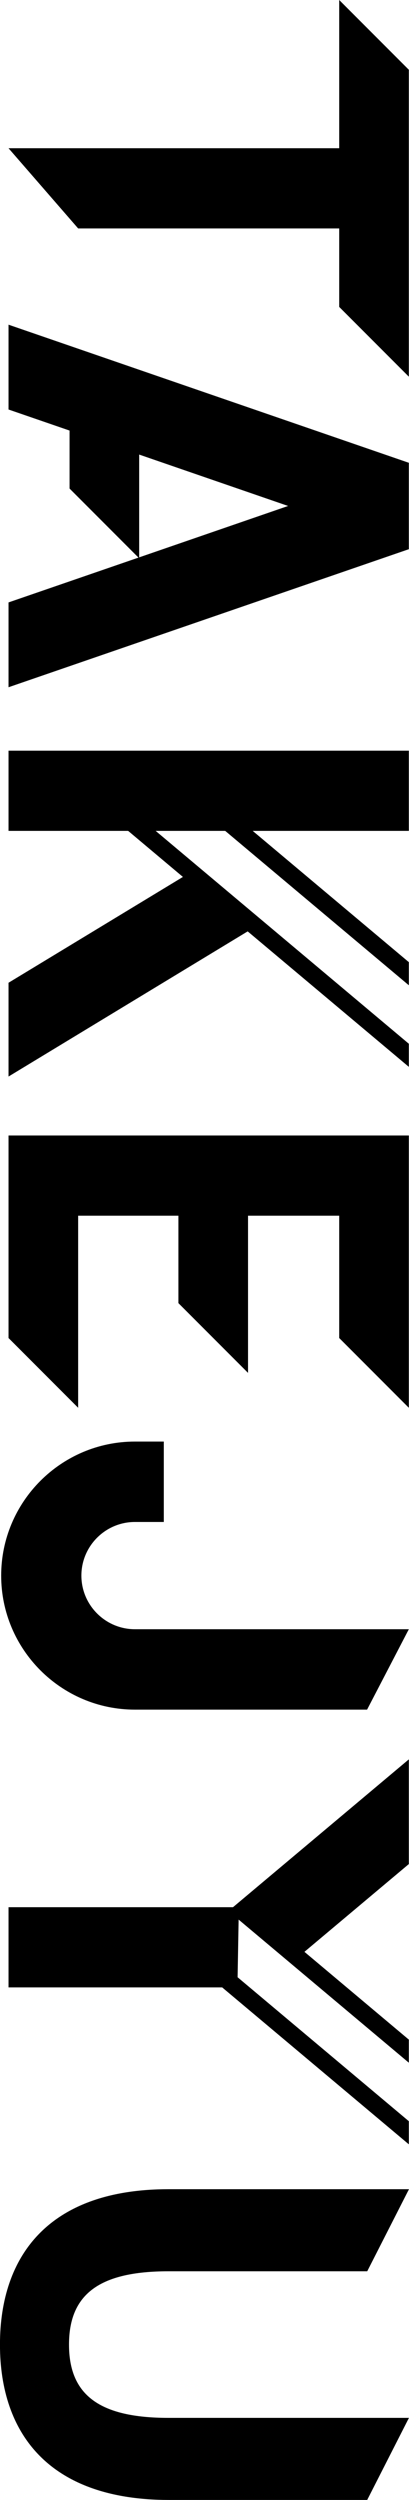
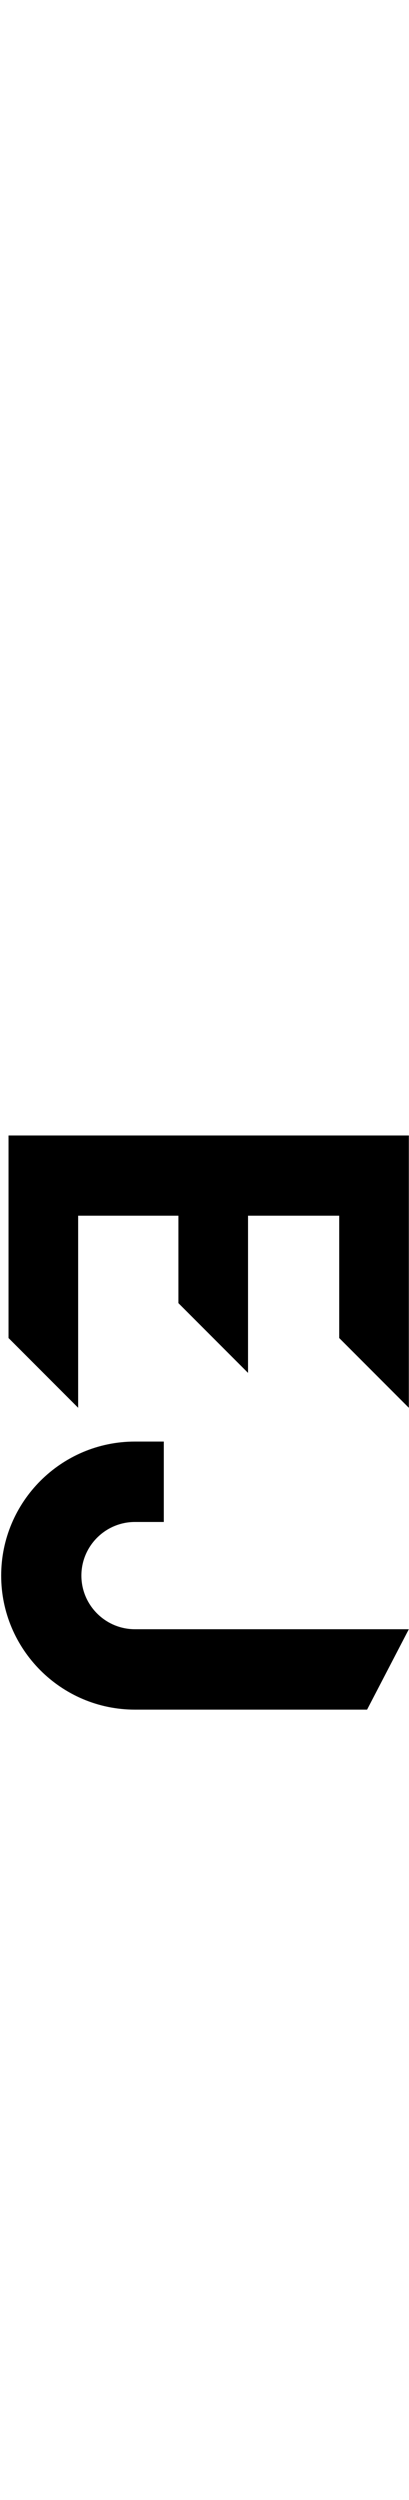
<svg xmlns="http://www.w3.org/2000/svg" id="_レイヤー_2" width="14" height="85.404" viewBox="0 0 14 85.404">
  <defs>
    <style>.cls-1{stroke-width:0px;}</style>
  </defs>
  <g id="header">
-     <polygon class="cls-1" points="11.611 10.485 11.611 7.804 2.675 7.804 .292 5.064 11.611 5.064 11.611 0 13.994 2.383 13.994 12.868 11.611 10.485" />
-     <polygon class="cls-1" points="8.478 31.818 13.994 36.446 13.994 35.657 5.328 28.385 7.709 28.385 13.994 33.659 13.994 32.869 8.65 28.385 13.994 28.385 13.994 25.645 .292 25.645 .292 28.385 4.387 28.385 6.261 29.958 .292 33.573 .292 36.777 8.478 31.818" />
    <polygon class="cls-1" points="6.107 41.531 6.107 44.518 8.49 46.901 8.49 41.531 11.611 41.531 11.611 45.71 13.994 48.093 13.994 38.791 .292 38.791 .292 45.71 2.675 48.093 2.675 41.531 6.107 41.531" />
-     <path class="cls-1" d="m2.381,14.709l-2.089-.719v-2.898l13.702,4.718v2.952L.292,23.478v-2.898l4.448-1.531-2.359-2.359v-1.981Zm2.383.821v3.511l5.098-1.756-5.098-1.756Z" />
-     <polygon class="cls-1" points="13.994 72.465 8.133 67.547 8.168 65.578 13.994 70.467 13.994 69.678 10.421 66.679 13.994 63.681 13.994 60.104 7.976 65.154 .292 65.154 .292 67.894 7.605 67.894 13.994 73.255 13.994 72.465" />
-     <path class="cls-1" d="m12.571,85.404h-6.783c-4.086,0-5.789-2.243-5.789-5.308s1.702-5.308,5.769-5.308h8.231l-1.429,2.804h-6.803c-2.364,0-3.405.781-3.405,2.504s1.041,2.504,3.405,2.504h8.231l-1.429,2.804Z" />
-     <path class="cls-1" d="m.04,53.826c0-2.525,2.054-4.579,4.579-4.579h.988v2.747h-.988c-1.01,0-1.833.822-1.833,1.832s.822,1.832,1.833,1.832h9.375l-1.429,2.747h-7.947C2.094,58.405.04,56.35.04,53.826Z" />
+     <path class="cls-1" d="m.04,53.826c0-2.525,2.054-4.579,4.579-4.579h.988v2.747h-.988c-1.01,0-1.833.822-1.833,1.832s.822,1.832,1.833,1.832h9.375l-1.429,2.747h-7.947C2.094,58.405.04,56.35.04,53.826" />
  </g>
</svg>